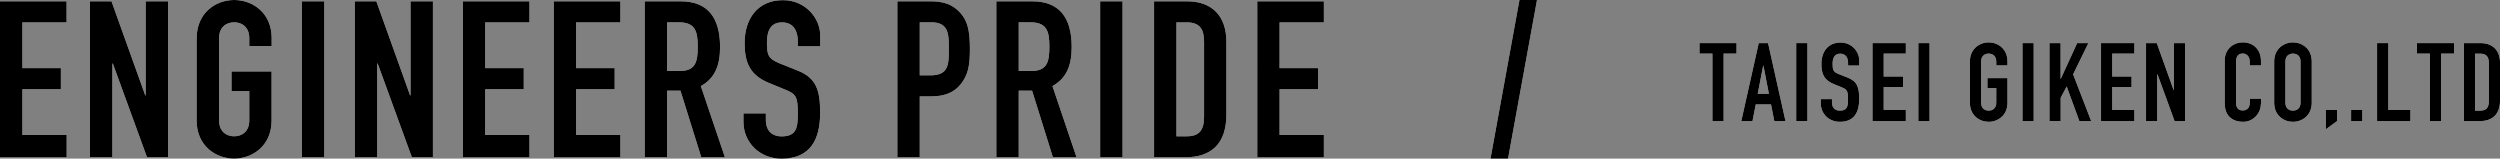
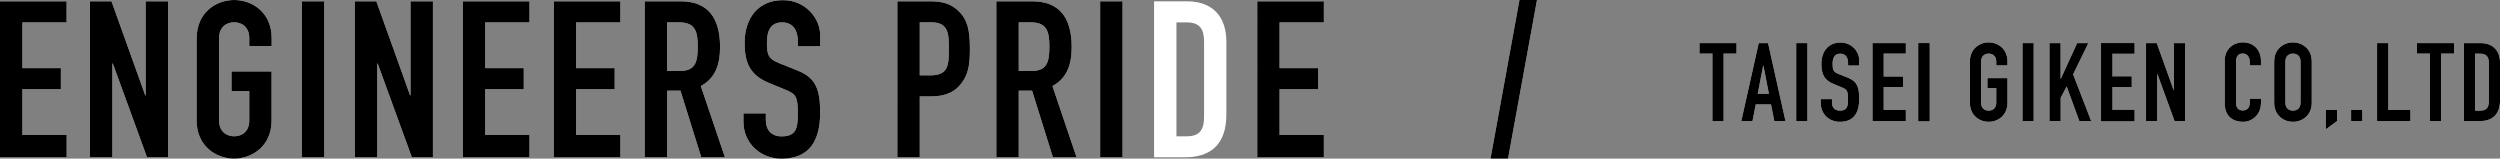
<svg xmlns="http://www.w3.org/2000/svg" id="_イヤー_2" viewBox="0 0 319.52 20.27">
  <rect x="0" y="0" width="319.52" height="20.27" fill="#808080" stroke="none" />
  <defs>
    <style>.cls-1{fill:#fff;}</style>
  </defs>
  <g id="_字">
    <g>
      <g>
        <path class="cls-1" d="M0,.17H8.51V2.86H2.86v5.85H7.78v2.69H2.86v5.85h5.66v2.86H0V.17Z" />
        <path class="cls-1" d="M11.51,.17h2.74l4.31,12.01h.06V.17h2.86V20.1h-2.69l-4.37-11.98h-.06v11.98h-2.86V.17Z" />
        <path class="cls-1" d="M25.14,4.87c0-3.25,2.46-4.87,4.79-4.87s4.79,1.62,4.79,4.87v1.01h-2.86v-1.01c0-1.37-.9-2.02-1.93-2.02s-1.93,.64-1.93,2.02V15.4c0,1.37,.9,2.02,1.93,2.02s1.93-.64,1.93-2.02v-3.75h-2.27v-2.52h5.12v6.27c0,3.25-2.46,4.87-4.79,4.87s-4.79-1.62-4.79-4.87V4.87Z" />
        <path class="cls-1" d="M38.58,.17h2.86V20.1h-2.86V.17Z" />
        <path class="cls-1" d="M45.36,.17h2.74l4.31,12.01h.06V.17h2.86V20.1h-2.69l-4.37-11.98h-.06v11.98h-2.86V.17Z" />
        <path class="cls-1" d="M59.16,.17h8.51V2.86h-5.66v5.85h4.93v2.69h-4.93v5.85h5.66v2.86h-8.51V.17Z" />
        <path class="cls-1" d="M70.78,.17h8.51V2.86h-5.66v5.85h4.93v2.69h-4.93v5.85h5.66v2.86h-8.51V.17Z" />
        <path class="cls-1" d="M82.4,.17h4.59c3.39,0,5.04,1.99,5.04,5.85,0,2.3-.64,3.98-2.46,4.98l3.08,9.1h-3.02l-2.66-8.51h-1.71v8.51h-2.86V.17Zm2.86,8.9h1.62c1.99,0,2.3-1.12,2.3-3.11s-.34-3.11-2.44-3.11h-1.48v6.22Z" />
        <path class="cls-1" d="M104.83,5.91h-2.86v-.64c0-1.32-.56-2.41-2.02-2.41-1.57,0-1.93,1.26-1.93,2.58,0,1.54,.14,2.07,1.62,2.66l2.18,.87c2.52,.95,3,2.55,3,5.46,0,3.36-1.23,5.85-4.93,5.85-2.77,0-4.87-2.04-4.87-4.73v-1.06h2.86v.9c0,1.04,.56,2.04,2.02,2.04,1.93,0,2.07-1.15,2.07-2.97,0-2.13-.25-2.46-1.65-3.02l-2.04-.84c-2.46-1.01-3.11-2.63-3.11-5.12,0-3.02,1.62-5.46,4.9-5.46,2.86,0,4.76,2.3,4.76,4.51v1.4Z" />
        <path class="cls-1" d="M114.69,.17h4.28c1.57,0,2.72,.36,3.7,1.4,.98,1.04,1.29,2.3,1.29,4.68,0,1.74-.14,2.91-.81,4-.78,1.29-2.04,2.07-4.14,2.07h-1.46v7.78h-2.86V.17Zm2.86,9.46h1.37c2.32,0,2.35-1.37,2.35-3.36,0-1.88,0-3.42-2.24-3.42h-1.48v6.78Z" />
        <path class="cls-1" d="M127.34,.17h4.59c3.39,0,5.04,1.99,5.04,5.85,0,2.3-.64,3.98-2.46,4.98l3.08,9.1h-3.02l-2.66-8.51h-1.71v8.51h-2.86V.17Zm2.86,8.9h1.62c1.99,0,2.3-1.12,2.3-3.11s-.34-3.11-2.44-3.11h-1.48v6.22Z" />
        <path class="cls-1" d="M140.61,.17h2.86V20.1h-2.86V.17Z" />
        <path class="cls-1" d="M147.5,.17h4.23c3.22,0,5.01,1.93,5.01,5.15V14.64c0,3.7-1.9,5.46-5.26,5.46h-3.98V.17Zm2.86,17.25h1.32c1.6,0,2.21-.78,2.21-2.49V5.32c0-1.57-.53-2.46-2.21-2.46h-1.32v14.56Z" />
        <path class="cls-1" d="M160.69,.17h8.51V2.86h-5.66v5.85h4.93v2.69h-4.93v5.85h5.66v2.86h-8.51V.17Z" />
        <path class="cls-1" d="M194.2,0h2.24l-3.7,20.27h-2.24l3.7-20.27Z" />
        <path class="cls-1" d="M218.86,6.85h-1.65v-1.34h4.73v1.34h-1.65V15.48h-1.43V6.85Z" />
        <path class="cls-1" d="M224.78,5.51h1.19l2.23,9.97h-1.43l-.42-2.14h-1.95l-.42,2.14h-1.43l2.23-9.97Zm.6,2.87h-.03l-.7,3.61h1.43l-.7-3.61Z" />
        <path class="cls-1" d="M229.57,5.51h1.43V15.48h-1.43V5.51Z" />
        <path class="cls-1" d="M237.63,8.38h-1.43v-.32c0-.66-.28-1.2-1.01-1.2-.78,0-.97,.63-.97,1.29,0,.77,.07,1.04,.81,1.33l1.09,.43c1.26,.48,1.5,1.27,1.5,2.73,0,1.68-.62,2.93-2.47,2.93-1.39,0-2.44-1.02-2.44-2.37v-.53h1.43v.45c0,.52,.28,1.02,1.01,1.02,.97,0,1.04-.57,1.04-1.48,0-1.06-.13-1.23-.83-1.51l-1.02-.42c-1.23-.5-1.55-1.32-1.55-2.56,0-1.51,.81-2.73,2.45-2.73,1.43,0,2.38,1.15,2.38,2.26v.7Z" />
        <path class="cls-1" d="M239.32,5.51h4.26v1.34h-2.83v2.93h2.47v1.34h-2.47v2.93h2.83v1.43h-4.26V5.51Z" />
-         <path class="cls-1" d="M245.18,5.51h1.43V15.48h-1.43V5.51Z" />
        <path class="cls-1" d="M251.77,7.86c0-1.62,1.23-2.44,2.4-2.44s2.4,.81,2.4,2.44v.5h-1.43v-.5c0-.69-.45-1.01-.97-1.01s-.97,.32-.97,1.01v5.27c0,.69,.45,1.01,.97,1.01s.97-.32,.97-1.01v-1.88h-1.13v-1.26h2.56v3.14c0,1.62-1.23,2.44-2.4,2.44s-2.4-.81-2.4-2.44V7.86Z" />
        <path class="cls-1" d="M258.49,5.51h1.43V15.48h-1.43V5.51Z" />
        <path class="cls-1" d="M261.93,5.51h1.43v4.55h.03l2.09-4.55h1.43l-1.95,3.99,2.31,5.98h-1.51l-1.62-4.43-.77,1.44v2.98h-1.43V5.51Z" />
-         <path class="cls-1" d="M268.53,5.51h4.26v1.34h-2.83v2.93h2.47v1.34h-2.47v2.93h2.83v1.43h-4.26V5.51Z" />
        <path class="cls-1" d="M274.28,5.51h1.37l2.16,6.01h.03V5.51h1.43V15.48h-1.34l-2.19-6h-.03v6h-1.43V5.51Z" />
        <path class="cls-1" d="M288.96,13.26c0,1.23-.99,2.31-2.27,2.31-1.09,0-2.35-.53-2.35-2.35V7.72c0-1.3,.94-2.3,2.33-2.3s2.3,.99,2.3,2.38v.56h-1.43v-.48c0-.56-.34-1.04-.88-1.04-.71,0-.88,.49-.88,1.16v5.1c0,.57,.22,1.02,.87,1.02,.39,0,.9-.22,.9-1.01v-.49h1.43v.62Z" />
        <path class="cls-1" d="M290.66,7.86c0-1.62,1.23-2.44,2.4-2.44s2.4,.81,2.4,2.44v5.27c0,1.62-1.23,2.44-2.4,2.44s-2.4-.81-2.4-2.44V7.86Zm1.43,5.27c0,.69,.45,1.01,.97,1.01s.97-.32,.97-1.01V7.86c0-.69-.45-1.01-.97-1.01s-.97,.32-.97,1.01v5.27Z" />
        <path class="cls-1" d="M297.26,14.05h1.43v1.43l-1.43,1.04v-2.47Z" />
        <path class="cls-1" d="M300.49,14.05h1.43v1.43h-1.43v-1.43Z" />
        <path class="cls-1" d="M303.81,5.51h1.43V14.05h2.83v1.43h-4.26V5.51Z" />
        <path class="cls-1" d="M310.56,6.85h-1.65v-1.34h4.73v1.34h-1.65V15.48h-1.43V6.85Z" />
        <path class="cls-1" d="M314.9,5.51h2.12c1.61,0,2.51,.97,2.51,2.58v4.66c0,1.85-.95,2.73-2.63,2.73h-1.99V5.51Zm1.43,8.63h.66c.8,0,1.11-.39,1.11-1.25v-4.8c0-.78-.27-1.23-1.11-1.23h-.66v7.28Z" />
      </g>
      <g>
        <path d="M0,.17H8.51V2.86H2.86v5.85H7.78v2.69H2.86v5.85h5.66v2.86H0V.17Z" />
        <path d="M11.51,.17h2.74l4.31,12.01h.06V.17h2.86V20.1h-2.69l-4.37-11.98h-.06v11.98h-2.86V.17Z" />
        <path d="M25.14,4.87c0-3.25,2.46-4.87,4.79-4.87s4.79,1.62,4.79,4.87v1.01h-2.86v-1.01c0-1.37-.9-2.02-1.93-2.02s-1.93,.64-1.93,2.02V15.4c0,1.37,.9,2.02,1.93,2.02s1.93-.64,1.93-2.02v-3.75h-2.27v-2.52h5.12v6.27c0,3.25-2.46,4.87-4.79,4.87s-4.79-1.62-4.79-4.87V4.87Z" />
        <path d="M38.58,.17h2.86V20.1h-2.86V.17Z" />
        <path d="M45.36,.17h2.74l4.31,12.01h.06V.17h2.86V20.1h-2.69l-4.37-11.98h-.06v11.98h-2.86V.17Z" />
        <path d="M59.16,.17h8.51V2.86h-5.66v5.85h4.93v2.69h-4.93v5.85h5.66v2.86h-8.51V.17Z" />
        <path d="M70.78,.17h8.51V2.86h-5.66v5.85h4.93v2.69h-4.93v5.85h5.66v2.86h-8.51V.17Z" />
        <path d="M82.4,.17h4.59c3.39,0,5.04,1.99,5.04,5.85,0,2.3-.64,3.98-2.46,4.98l3.08,9.1h-3.02l-2.66-8.51h-1.71v8.51h-2.86V.17Zm2.86,8.9h1.62c1.99,0,2.3-1.12,2.3-3.11s-.34-3.11-2.44-3.11h-1.48v6.22Z" />
        <path d="M104.83,5.91h-2.86v-.64c0-1.32-.56-2.41-2.02-2.41-1.57,0-1.93,1.26-1.93,2.58,0,1.54,.14,2.07,1.62,2.66l2.18,.87c2.52,.95,3,2.55,3,5.46,0,3.36-1.23,5.85-4.93,5.85-2.77,0-4.87-2.04-4.87-4.73v-1.06h2.86v.9c0,1.04,.56,2.04,2.02,2.04,1.93,0,2.07-1.15,2.07-2.97,0-2.13-.25-2.46-1.65-3.02l-2.04-.84c-2.46-1.01-3.11-2.63-3.11-5.12,0-3.02,1.62-5.46,4.9-5.46,2.86,0,4.76,2.3,4.76,4.51v1.4Z" />
        <path d="M114.69,.17h4.28c1.57,0,2.72,.36,3.7,1.4,.98,1.04,1.29,2.3,1.29,4.68,0,1.74-.14,2.91-.81,4-.78,1.29-2.04,2.07-4.14,2.07h-1.46v7.78h-2.86V.17Zm2.86,9.46h1.37c2.32,0,2.35-1.37,2.35-3.36,0-1.88,0-3.42-2.24-3.42h-1.48v6.78Z" />
        <path d="M127.34,.17h4.59c3.39,0,5.04,1.99,5.04,5.85,0,2.3-.64,3.98-2.46,4.98l3.08,9.1h-3.02l-2.66-8.51h-1.71v8.51h-2.86V.17Zm2.86,8.9h1.62c1.99,0,2.3-1.12,2.3-3.11s-.34-3.11-2.44-3.11h-1.48v6.22Z" />
        <path d="M140.61,.17h2.86V20.1h-2.86V.17Z" />
-         <path d="M147.5,.17h4.23c3.22,0,5.01,1.93,5.01,5.15V14.64c0,3.7-1.9,5.46-5.26,5.46h-3.98V.17Zm2.86,17.25h1.32c1.6,0,2.21-.78,2.21-2.49V5.32c0-1.57-.53-2.46-2.21-2.46h-1.32v14.56Z" />
        <path d="M160.69,.17h8.51V2.86h-5.66v5.85h4.93v2.69h-4.93v5.85h5.66v2.86h-8.51V.17Z" />
        <path d="M194.2,0h2.24l-3.7,20.27h-2.24l3.7-20.27Z" />
        <path d="M218.86,6.85h-1.65v-1.34h4.73v1.34h-1.65V15.48h-1.43V6.85Z" />
        <path d="M224.78,5.51h1.19l2.23,9.97h-1.43l-.42-2.14h-1.95l-.42,2.14h-1.43l2.23-9.97Zm.6,2.87h-.03l-.7,3.61h1.43l-.7-3.61Z" />
        <path d="M229.57,5.51h1.43V15.48h-1.43V5.51Z" />
        <path d="M237.63,8.38h-1.43v-.32c0-.66-.28-1.2-1.01-1.2-.78,0-.97,.63-.97,1.29,0,.77,.07,1.04,.81,1.33l1.09,.43c1.26,.48,1.5,1.27,1.5,2.73,0,1.68-.62,2.93-2.47,2.93-1.39,0-2.44-1.02-2.44-2.37v-.53h1.43v.45c0,.52,.28,1.02,1.01,1.02,.97,0,1.04-.57,1.04-1.48,0-1.06-.13-1.23-.83-1.51l-1.02-.42c-1.23-.5-1.55-1.32-1.55-2.56,0-1.51,.81-2.73,2.45-2.73,1.43,0,2.38,1.15,2.38,2.26v.7Z" />
        <path d="M239.32,5.51h4.26v1.34h-2.83v2.93h2.47v1.34h-2.47v2.93h2.83v1.43h-4.26V5.51Z" />
        <path d="M245.18,5.51h1.43V15.48h-1.43V5.51Z" />
        <path d="M251.77,7.86c0-1.62,1.23-2.44,2.4-2.44s2.4,.81,2.4,2.44v.5h-1.43v-.5c0-.69-.45-1.01-.97-1.01s-.97,.32-.97,1.01v5.27c0,.69,.45,1.01,.97,1.01s.97-.32,.97-1.01v-1.88h-1.13v-1.26h2.56v3.14c0,1.62-1.23,2.44-2.4,2.44s-2.4-.81-2.4-2.44V7.86Z" />
        <path d="M258.49,5.51h1.43V15.48h-1.43V5.51Z" />
        <path d="M261.93,5.51h1.43v4.55h.03l2.09-4.55h1.43l-1.95,3.99,2.31,5.98h-1.51l-1.62-4.43-.77,1.44v2.98h-1.43V5.51Z" />
        <path d="M268.53,5.51h4.26v1.34h-2.83v2.93h2.47v1.34h-2.47v2.93h2.83v1.43h-4.26V5.51Z" />
        <path d="M274.28,5.51h1.37l2.16,6.01h.03V5.51h1.43V15.48h-1.34l-2.19-6h-.03v6h-1.43V5.51Z" />
        <path d="M288.96,13.26c0,1.23-.99,2.31-2.27,2.31-1.09,0-2.35-.53-2.35-2.35V7.72c0-1.3,.94-2.3,2.33-2.3s2.3,.99,2.3,2.38v.56h-1.43v-.48c0-.56-.34-1.04-.88-1.04-.71,0-.88,.49-.88,1.16v5.1c0,.57,.22,1.02,.87,1.02,.39,0,.9-.22,.9-1.01v-.49h1.43v.62Z" />
        <path d="M290.66,7.86c0-1.62,1.23-2.44,2.4-2.44s2.4,.81,2.4,2.44v5.27c0,1.62-1.23,2.44-2.4,2.44s-2.4-.81-2.4-2.44V7.86Zm1.43,5.27c0,.69,.45,1.01,.97,1.01s.97-.32,.97-1.01V7.86c0-.69-.45-1.01-.97-1.01s-.97,.32-.97,1.01v5.27Z" />
        <path d="M297.26,14.05h1.43v1.43l-1.43,1.04v-2.47Z" />
        <path d="M300.49,14.05h1.43v1.43h-1.43v-1.43Z" />
        <path d="M303.81,5.51h1.43V14.05h2.83v1.43h-4.26V5.51Z" />
        <path d="M310.56,6.85h-1.65v-1.34h4.73v1.34h-1.65V15.48h-1.43V6.85Z" />
        <path d="M314.9,5.51h2.12c1.61,0,2.51,.97,2.51,2.58v4.66c0,1.85-.95,2.73-2.63,2.73h-1.99V5.51Zm1.43,8.63h.66c.8,0,1.11-.39,1.11-1.25v-4.8c0-.78-.27-1.23-1.11-1.23h-.66v7.28Z" />
      </g>
    </g>
  </g>
</svg>